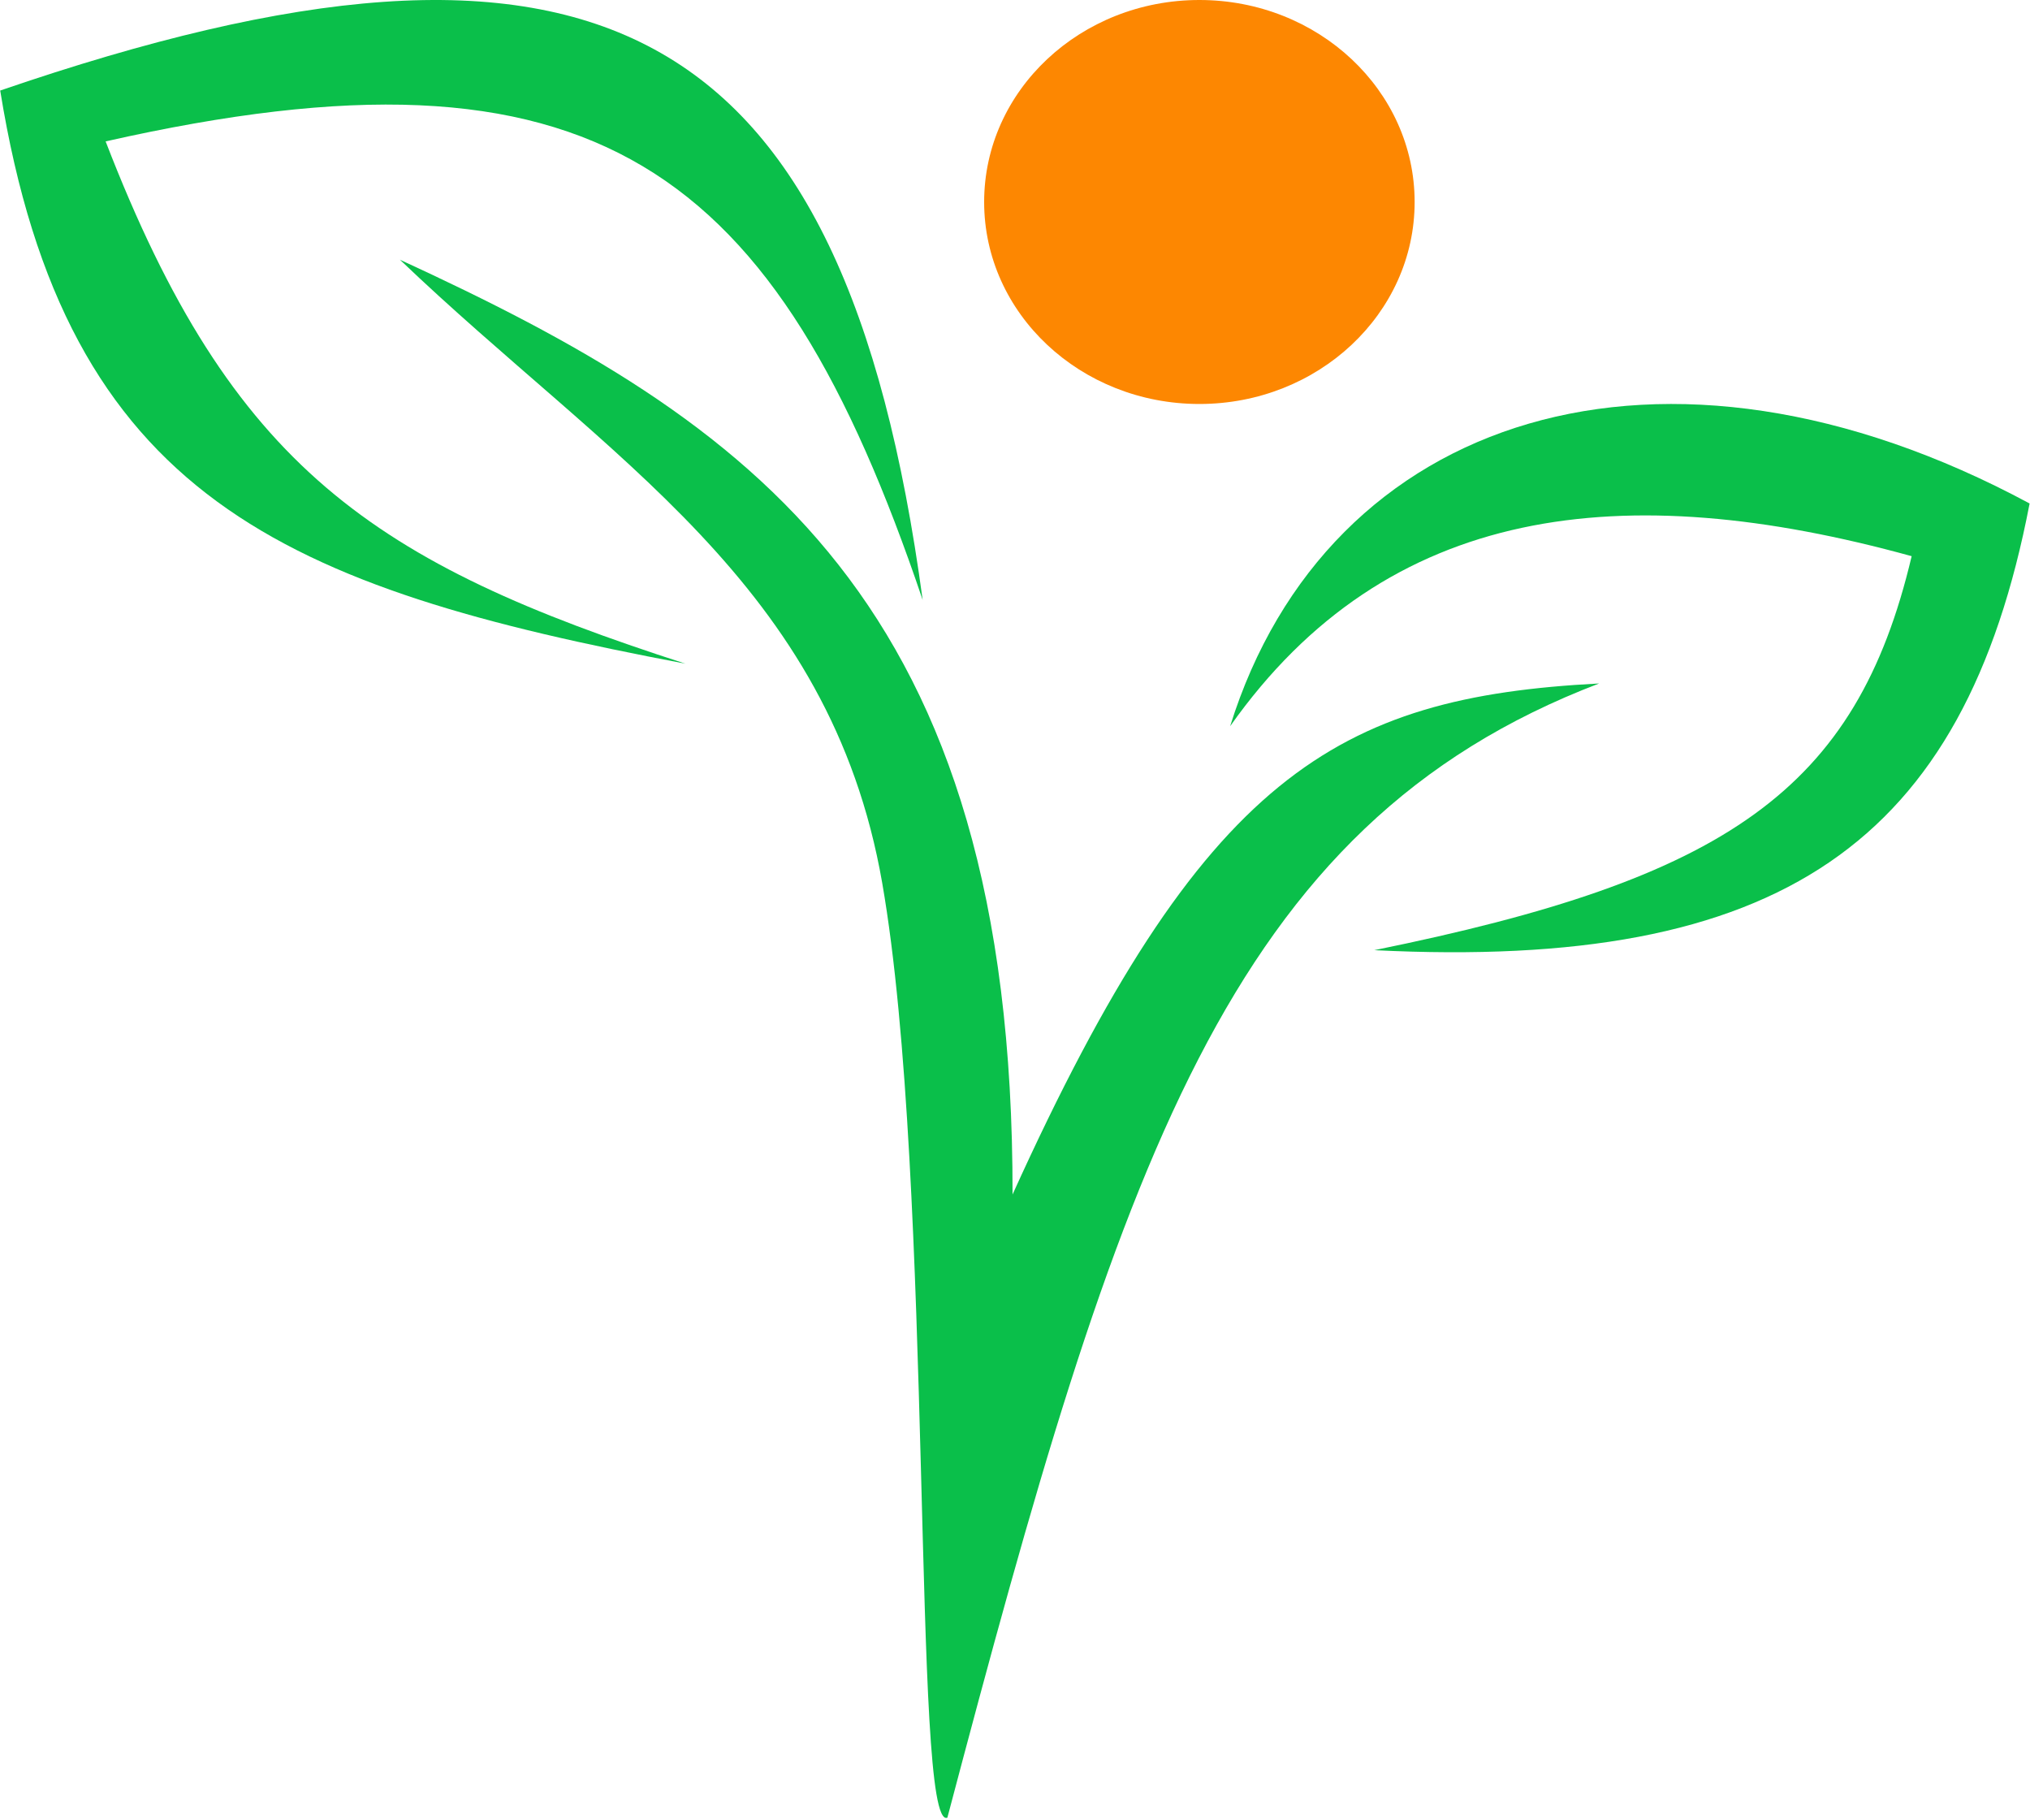
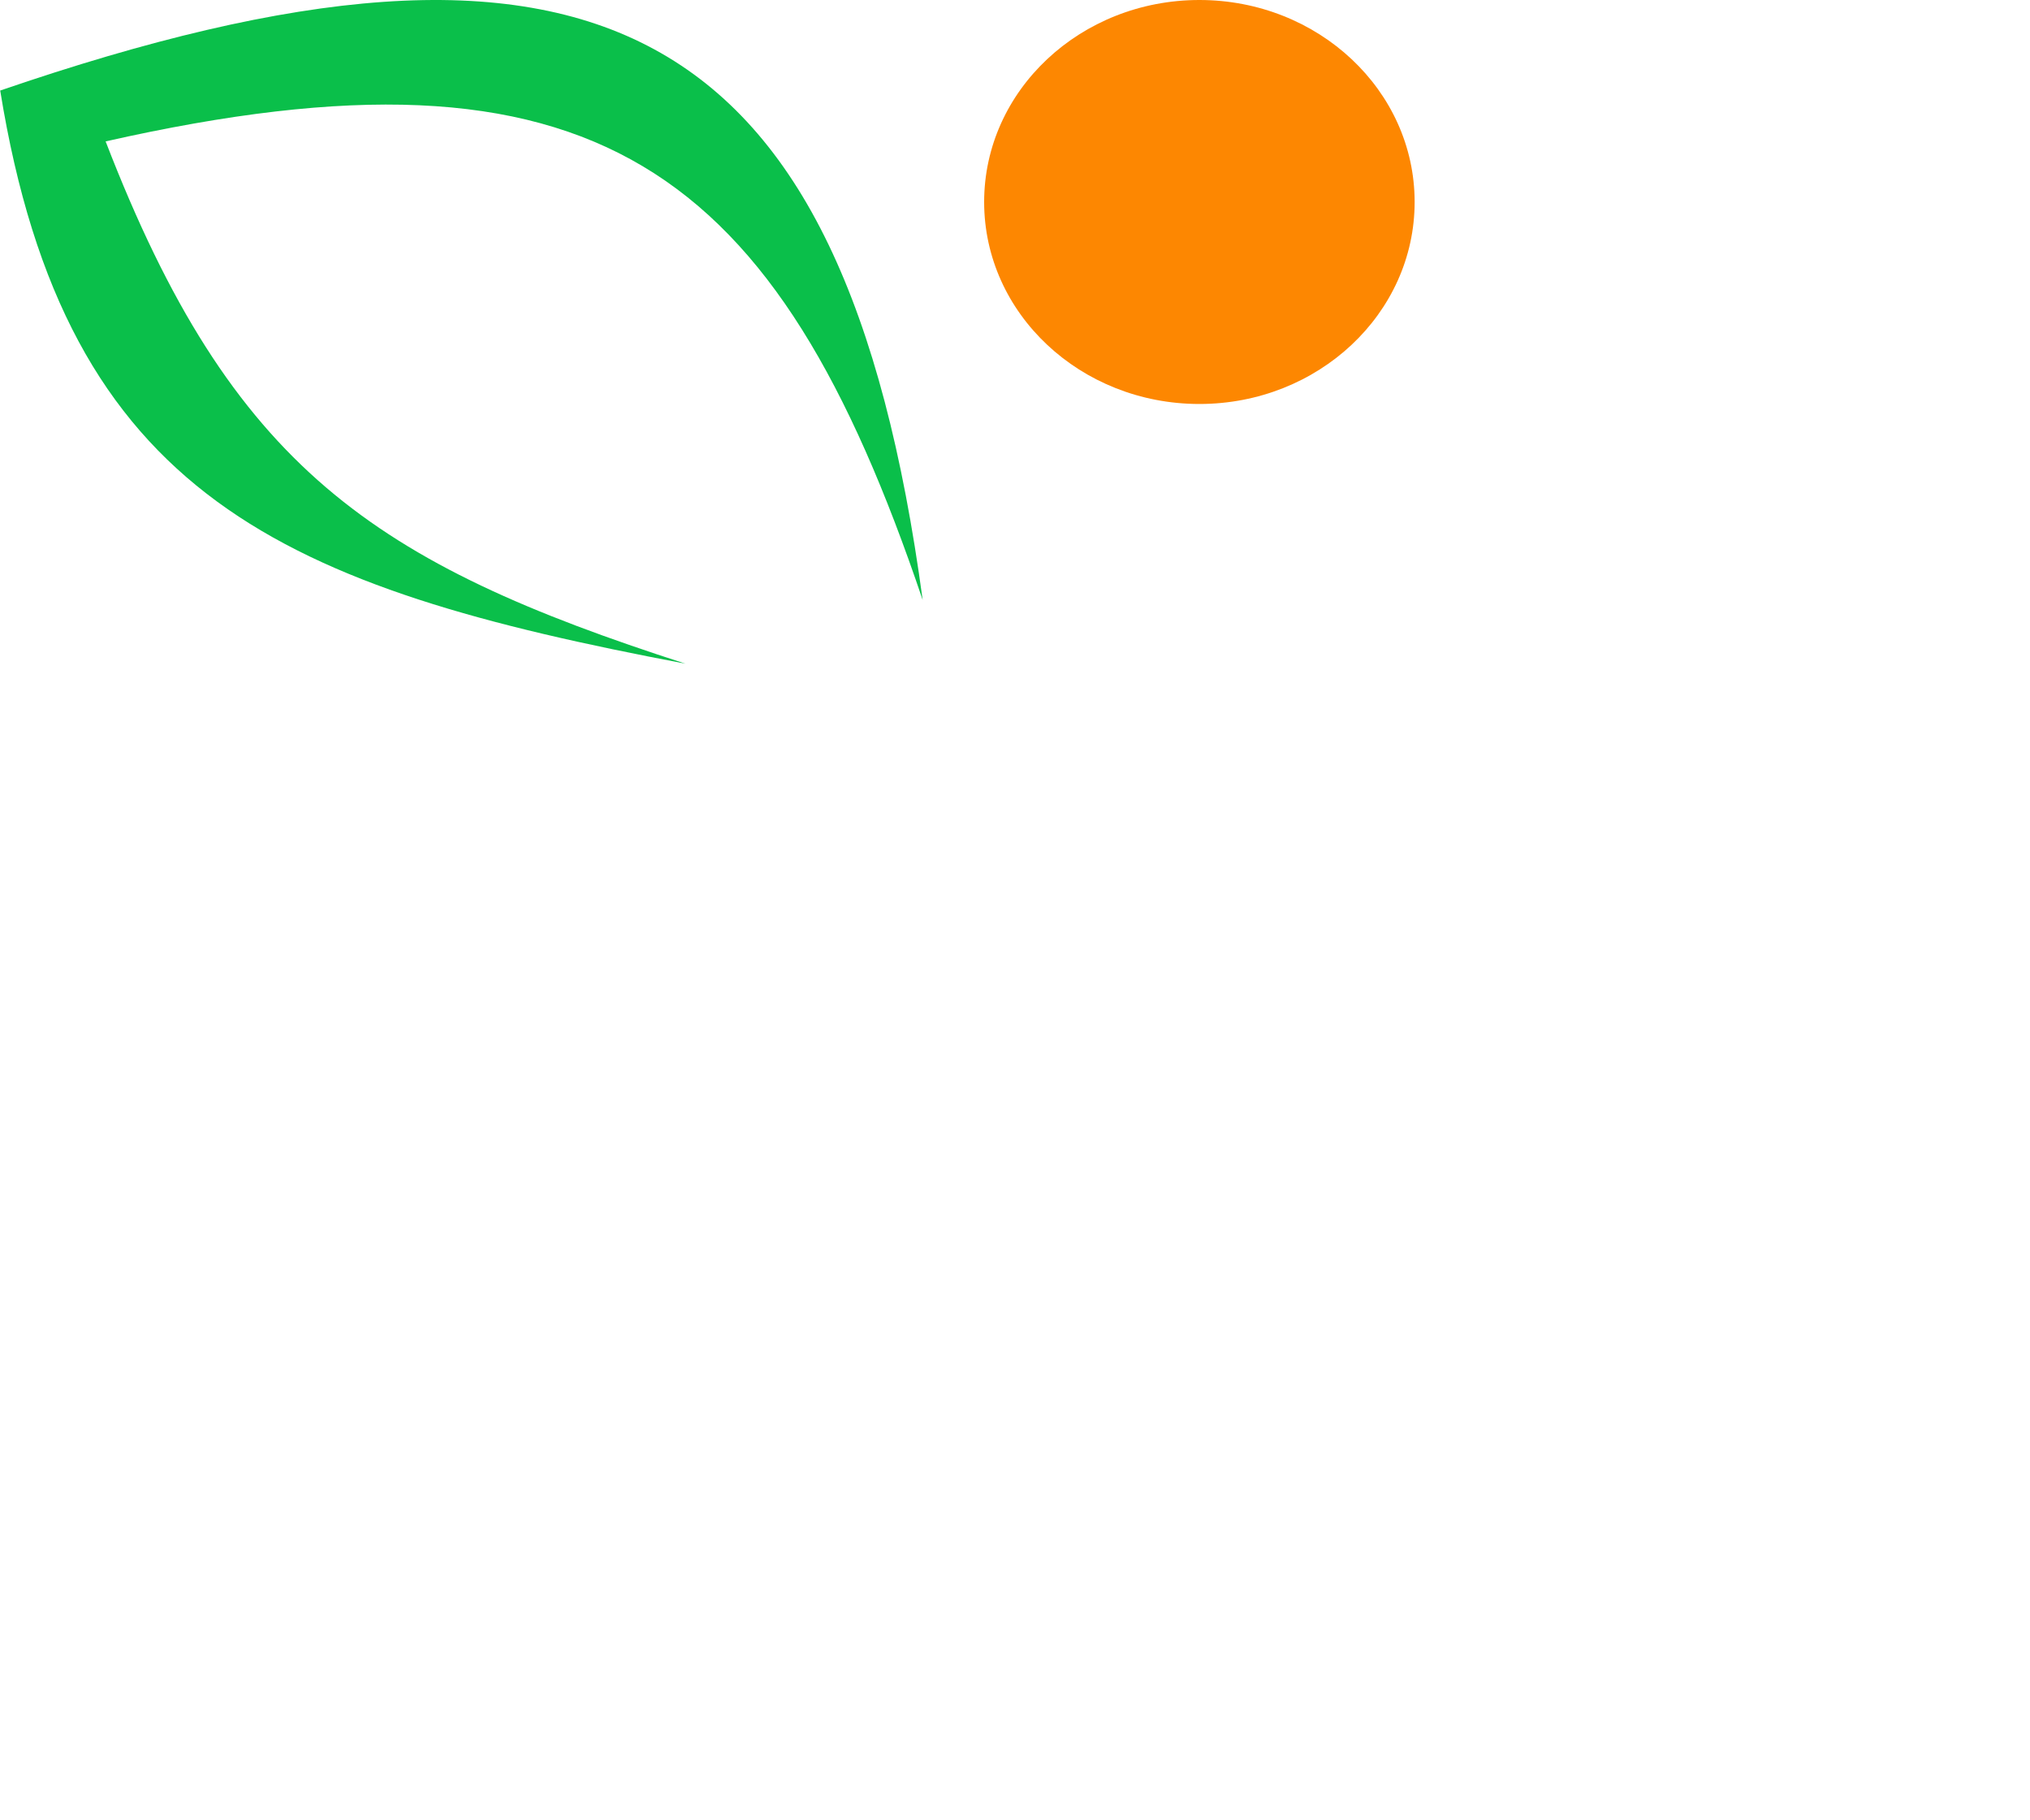
<svg xmlns="http://www.w3.org/2000/svg" width="869" height="779" viewBox="0 0 869 779" fill="none">
-   <path d="M377.65 377.882C355.331 249.852 260.471 196.507 171.191 111.153C321.851 180.503 433.849 256.723 433.45 511.246C514.799 331.656 572.4 298.374 684.549 292.529C525.364 353.32 479.397 498.382 405.55 777.975C390.216 784.254 399.97 505.912 377.65 377.882Z" fill="#0ABF4A" />
  <path d="M45.218 60.521C254.881 13.153 332.128 70.832 394.978 256.8C361.131 6.134 253.946 -48.409 0.088 38.752C28.294 213.318 121.646 251.542 293.435 284.061C160.088 241.042 99.222 200.449 45.218 60.521Z" fill="#0ABF4A" />
-   <path d="M818.338 238.046C694.908 204.022 593.919 215.496 526.594 310.823C568.286 177.134 711.739 130.974 868.832 215.496C840.78 361.412 761.785 415.322 588.309 406.678C738.77 376.127 794.631 338.504 818.338 238.046Z" fill="#0ABF4A" />
  <ellipse cx="513.434" cy="86.453" rx="92.141" ry="86.453" fill="#FD8701" />
</svg>